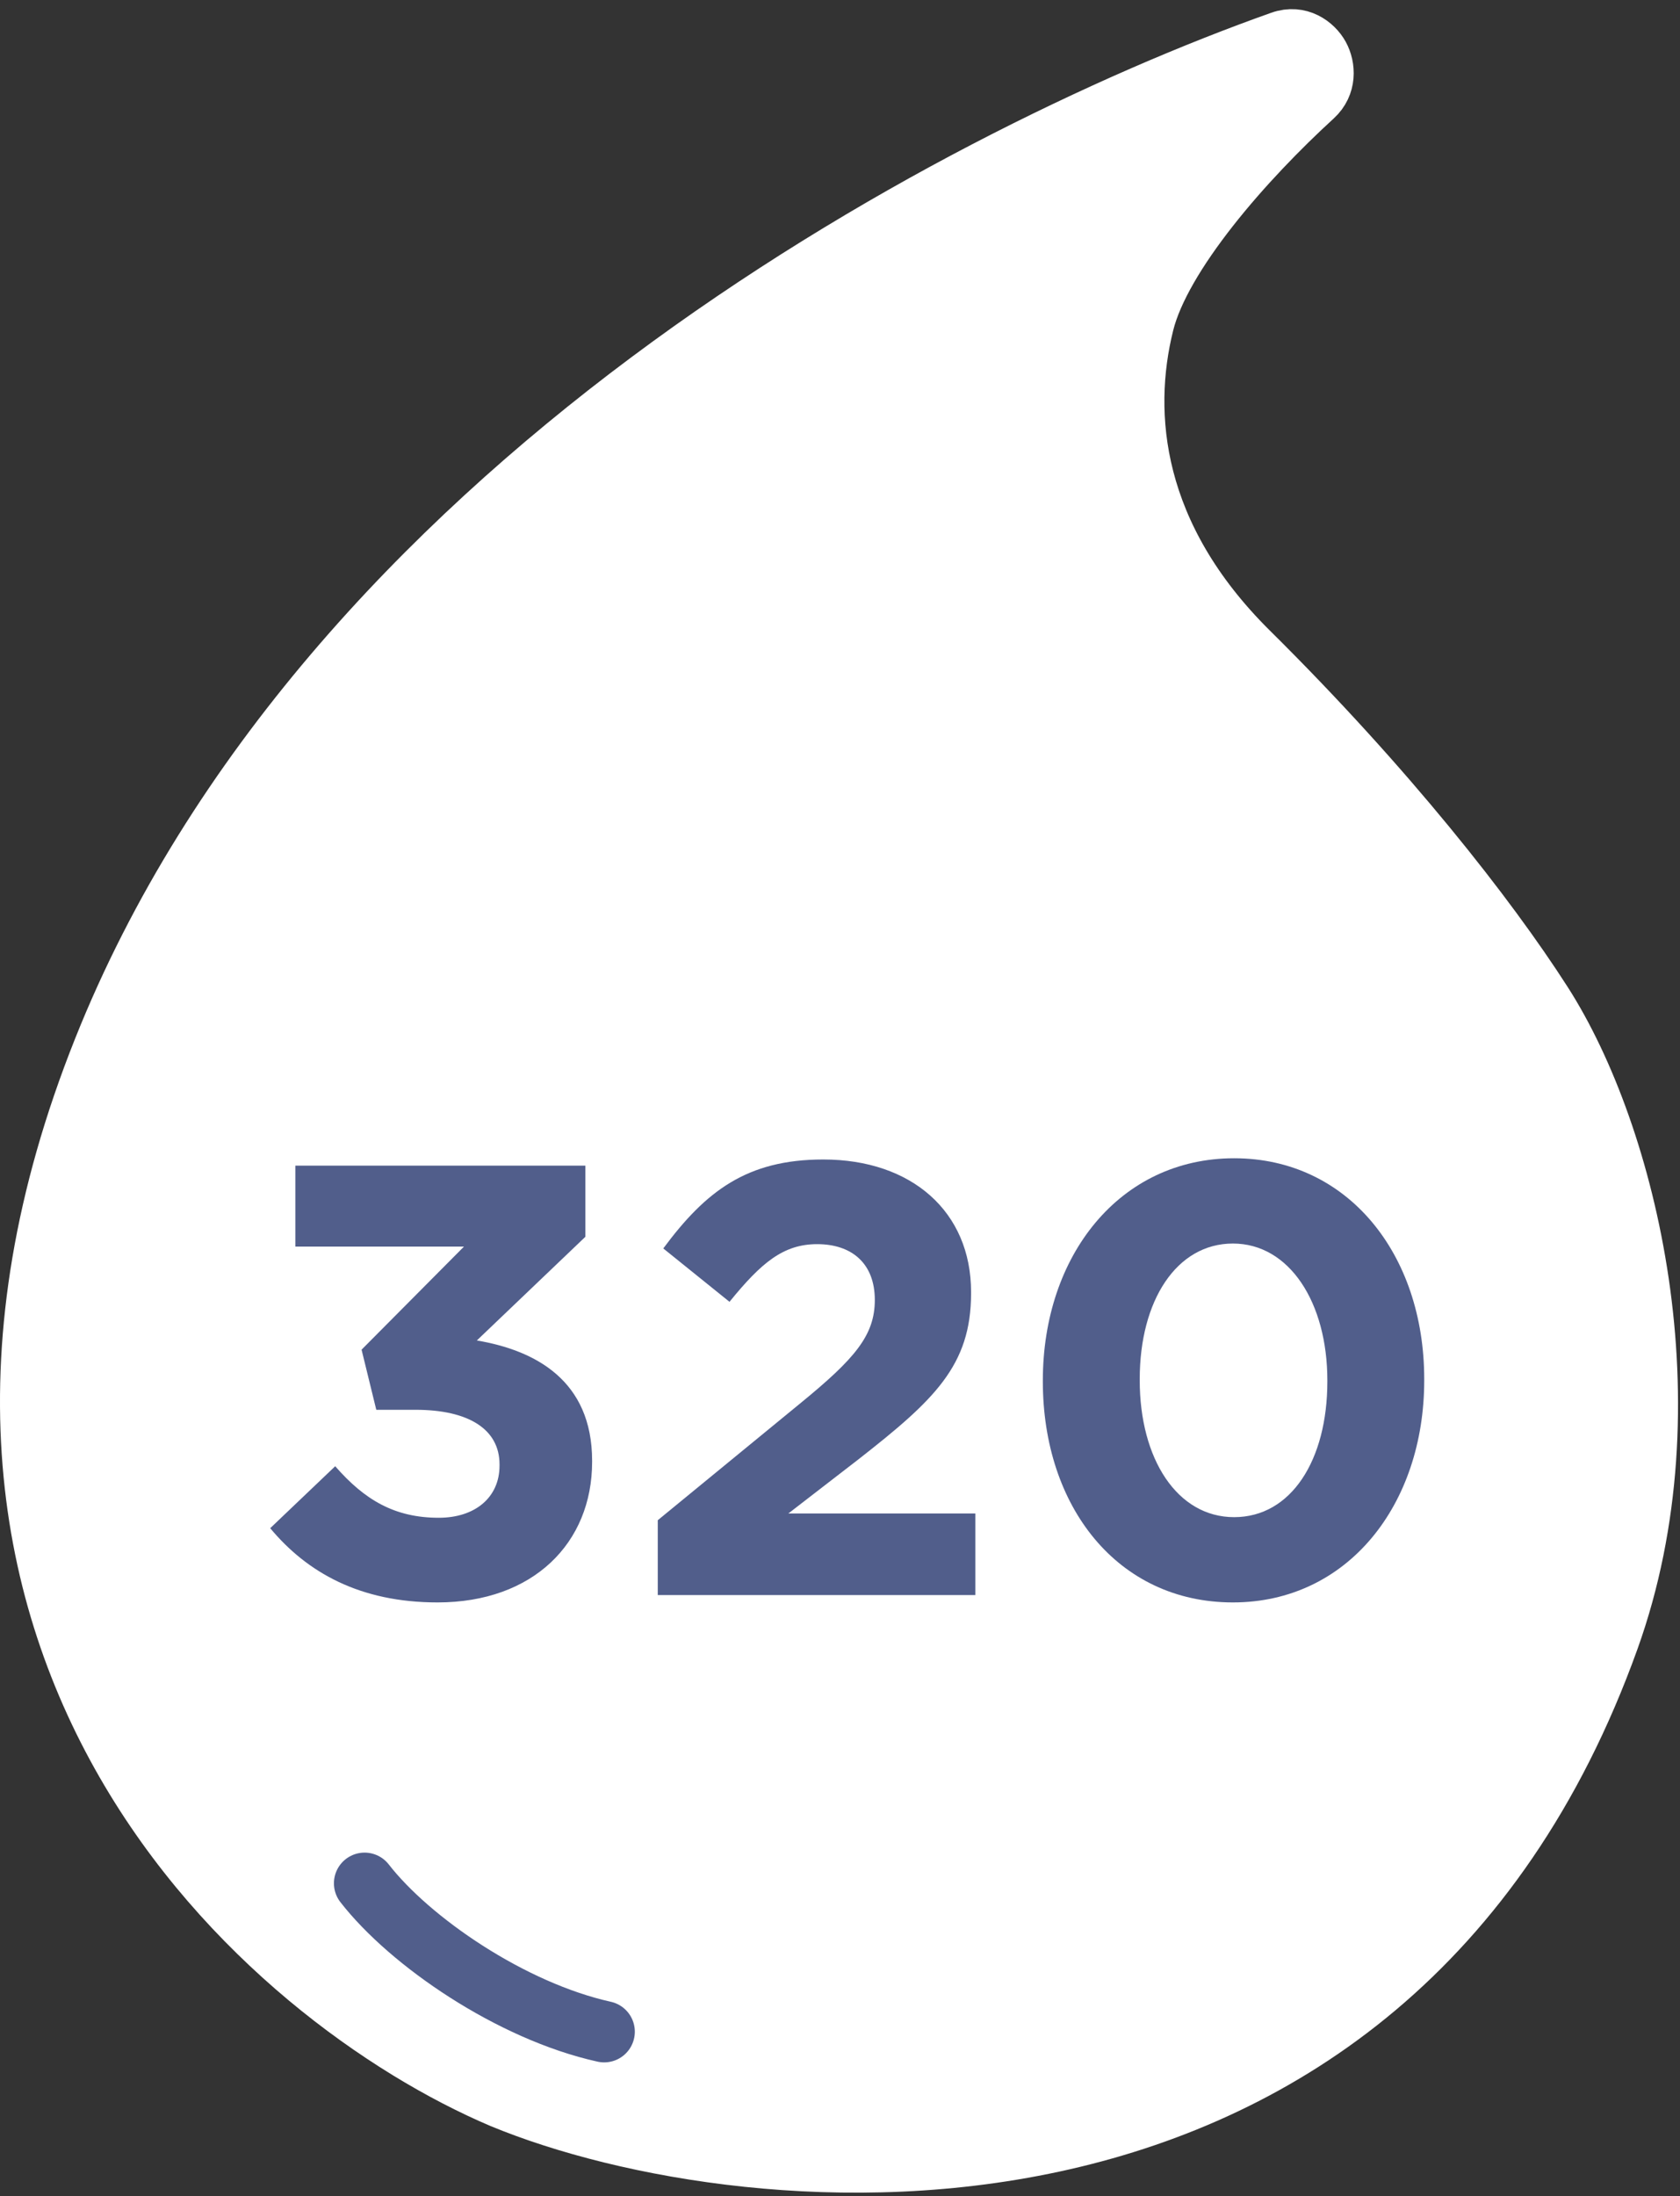
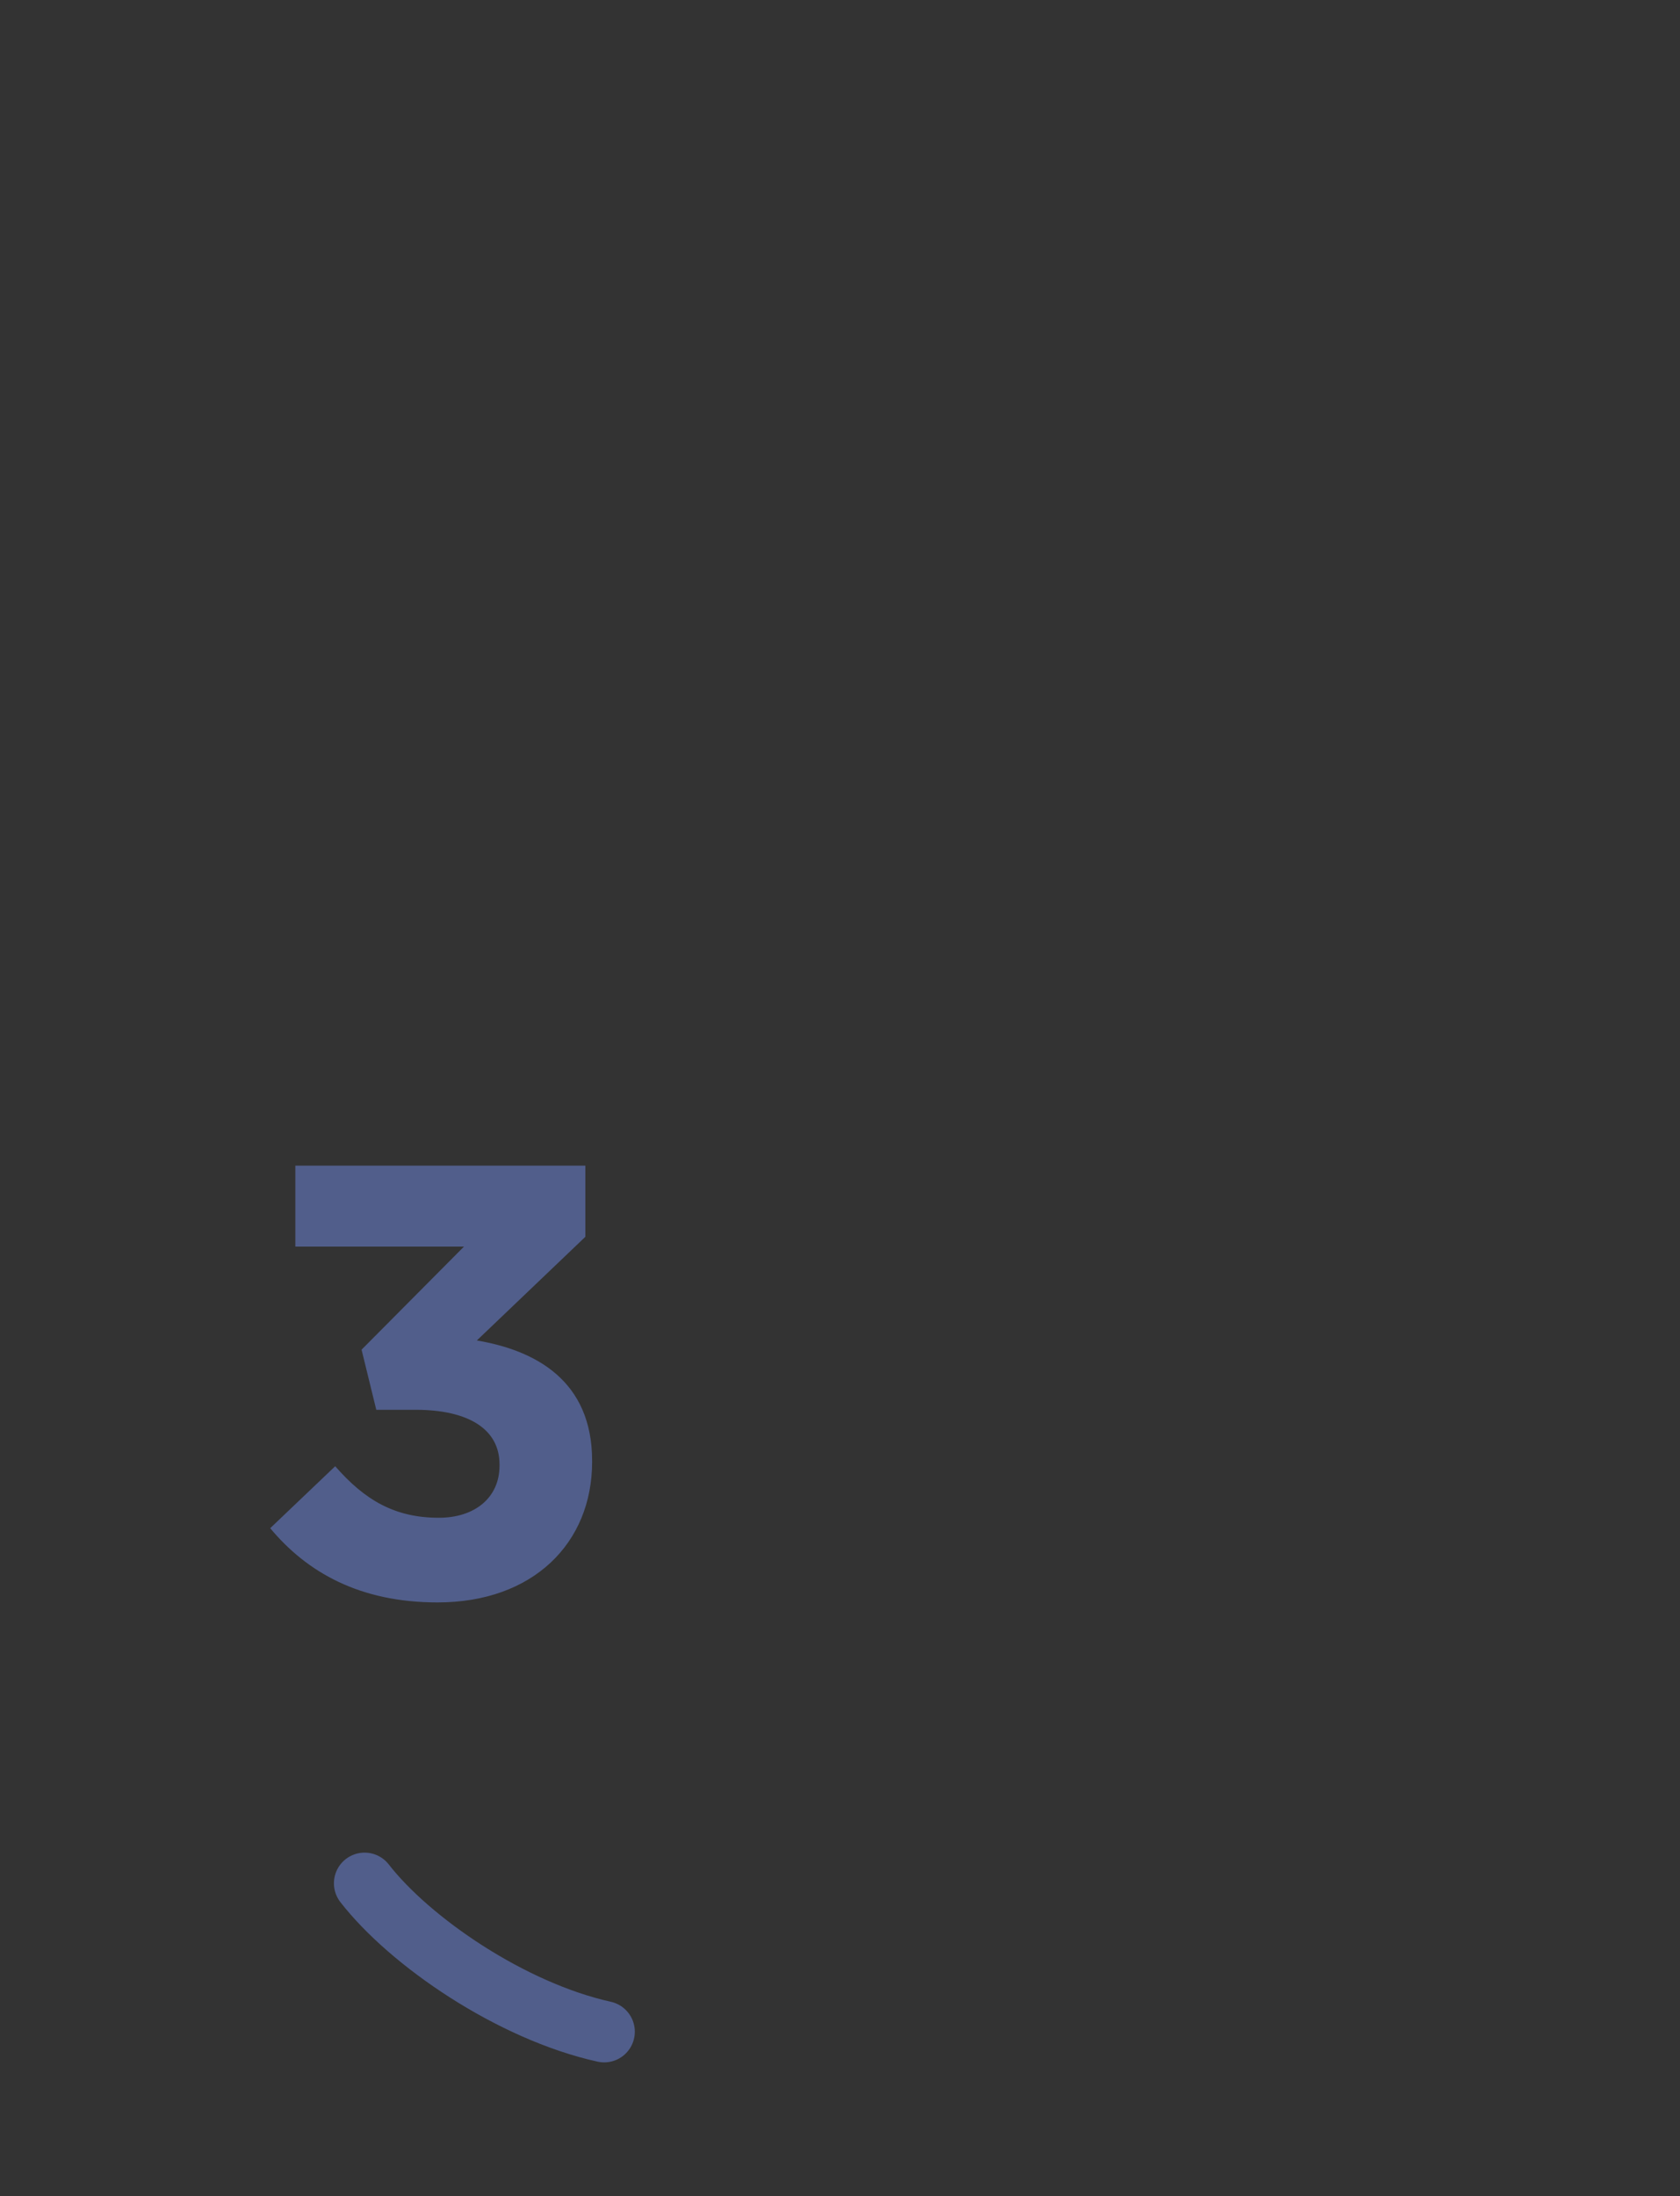
<svg xmlns="http://www.w3.org/2000/svg" width="137" height="179" viewBox="0 0 137 179" fill="none">
  <rect x="0" y="0" width="137" height="179" fill="#333333" stroke="none" />
-   <path d="M40.757 171.422L40.767 171.426L40.776 171.43C50.916 175.619 68.954 178.92 86.795 174.85C104.767 170.751 122.51 159.164 131.649 133.727C135.118 124.071 135.457 113.713 134.099 104.477C132.742 95.255 129.67 86.998 126.153 81.515C121.634 74.469 113.374 63.925 102.143 52.808C92.79 43.55 91.891 33.806 93.733 26.435C94.396 23.78 96.345 20.521 98.972 17.18C101.562 13.884 104.664 10.692 107.405 8.186C108.668 7.032 108.548 5.391 107.99 4.374C107.425 3.343 106.04 2.321 104.335 2.925C90.485 7.832 70.97 17.078 52.649 30.744C34.336 44.405 17.088 62.578 7.987 85.377C-1.787 109.862 1.539 129.4 9.848 143.84C18.1 158.184 31.174 167.346 40.757 171.422Z" fill="white" stroke="white" stroke-width="4" />
  <path d="M35.685 130.6C29.335 130.6 25.035 128.15 22.035 124.55L27.335 119.5C29.735 122.25 32.185 123.7 35.785 123.7C38.735 123.7 40.735 122.05 40.735 119.45V119.35C40.735 116.5 38.235 114.9 33.885 114.9H30.685L29.485 110L37.835 101.6H24.085V95H47.735V100.8L38.885 109.25C43.635 110.05 48.285 112.5 48.285 119.05V119.15C48.285 125.75 43.485 130.6 35.685 130.6Z" fill="#515E8B" />
-   <path d="M53.639 130V123.9L65.289 114.35C69.689 110.75 71.339 108.85 71.339 105.95C71.339 102.95 69.439 101.4 66.639 101.4C63.889 101.4 62.089 102.9 59.489 106.1L54.089 101.75C57.539 97.1 60.889 94.5 67.139 94.5C74.339 94.5 79.189 98.75 79.189 105.3V105.4C79.189 111.3 76.189 114.1 69.989 118.95L64.289 123.35H79.539V130H53.639Z" fill="#515E8B" />
-   <path d="M100.542 130.6C91.142 130.6 85.042 122.8 85.042 112.6V112.5C85.042 102.35 91.292 94.4 100.642 94.4C109.892 94.4 116.142 102.2 116.142 112.4V112.5C116.142 122.65 109.892 130.6 100.542 130.6ZM100.642 123.65C105.292 123.65 108.242 119 108.242 112.6V112.5C108.242 106.15 105.142 101.35 100.542 101.35C95.942 101.35 92.942 106 92.942 112.4V112.5C92.942 118.9 95.992 123.65 100.642 123.65Z" fill="#515E8B" />
  <path d="M29.731 153.491C33.439 158.259 41.689 163.91 49.268 165.587" stroke="#515E8B" stroke-width="5" stroke-linecap="round" />
</svg>